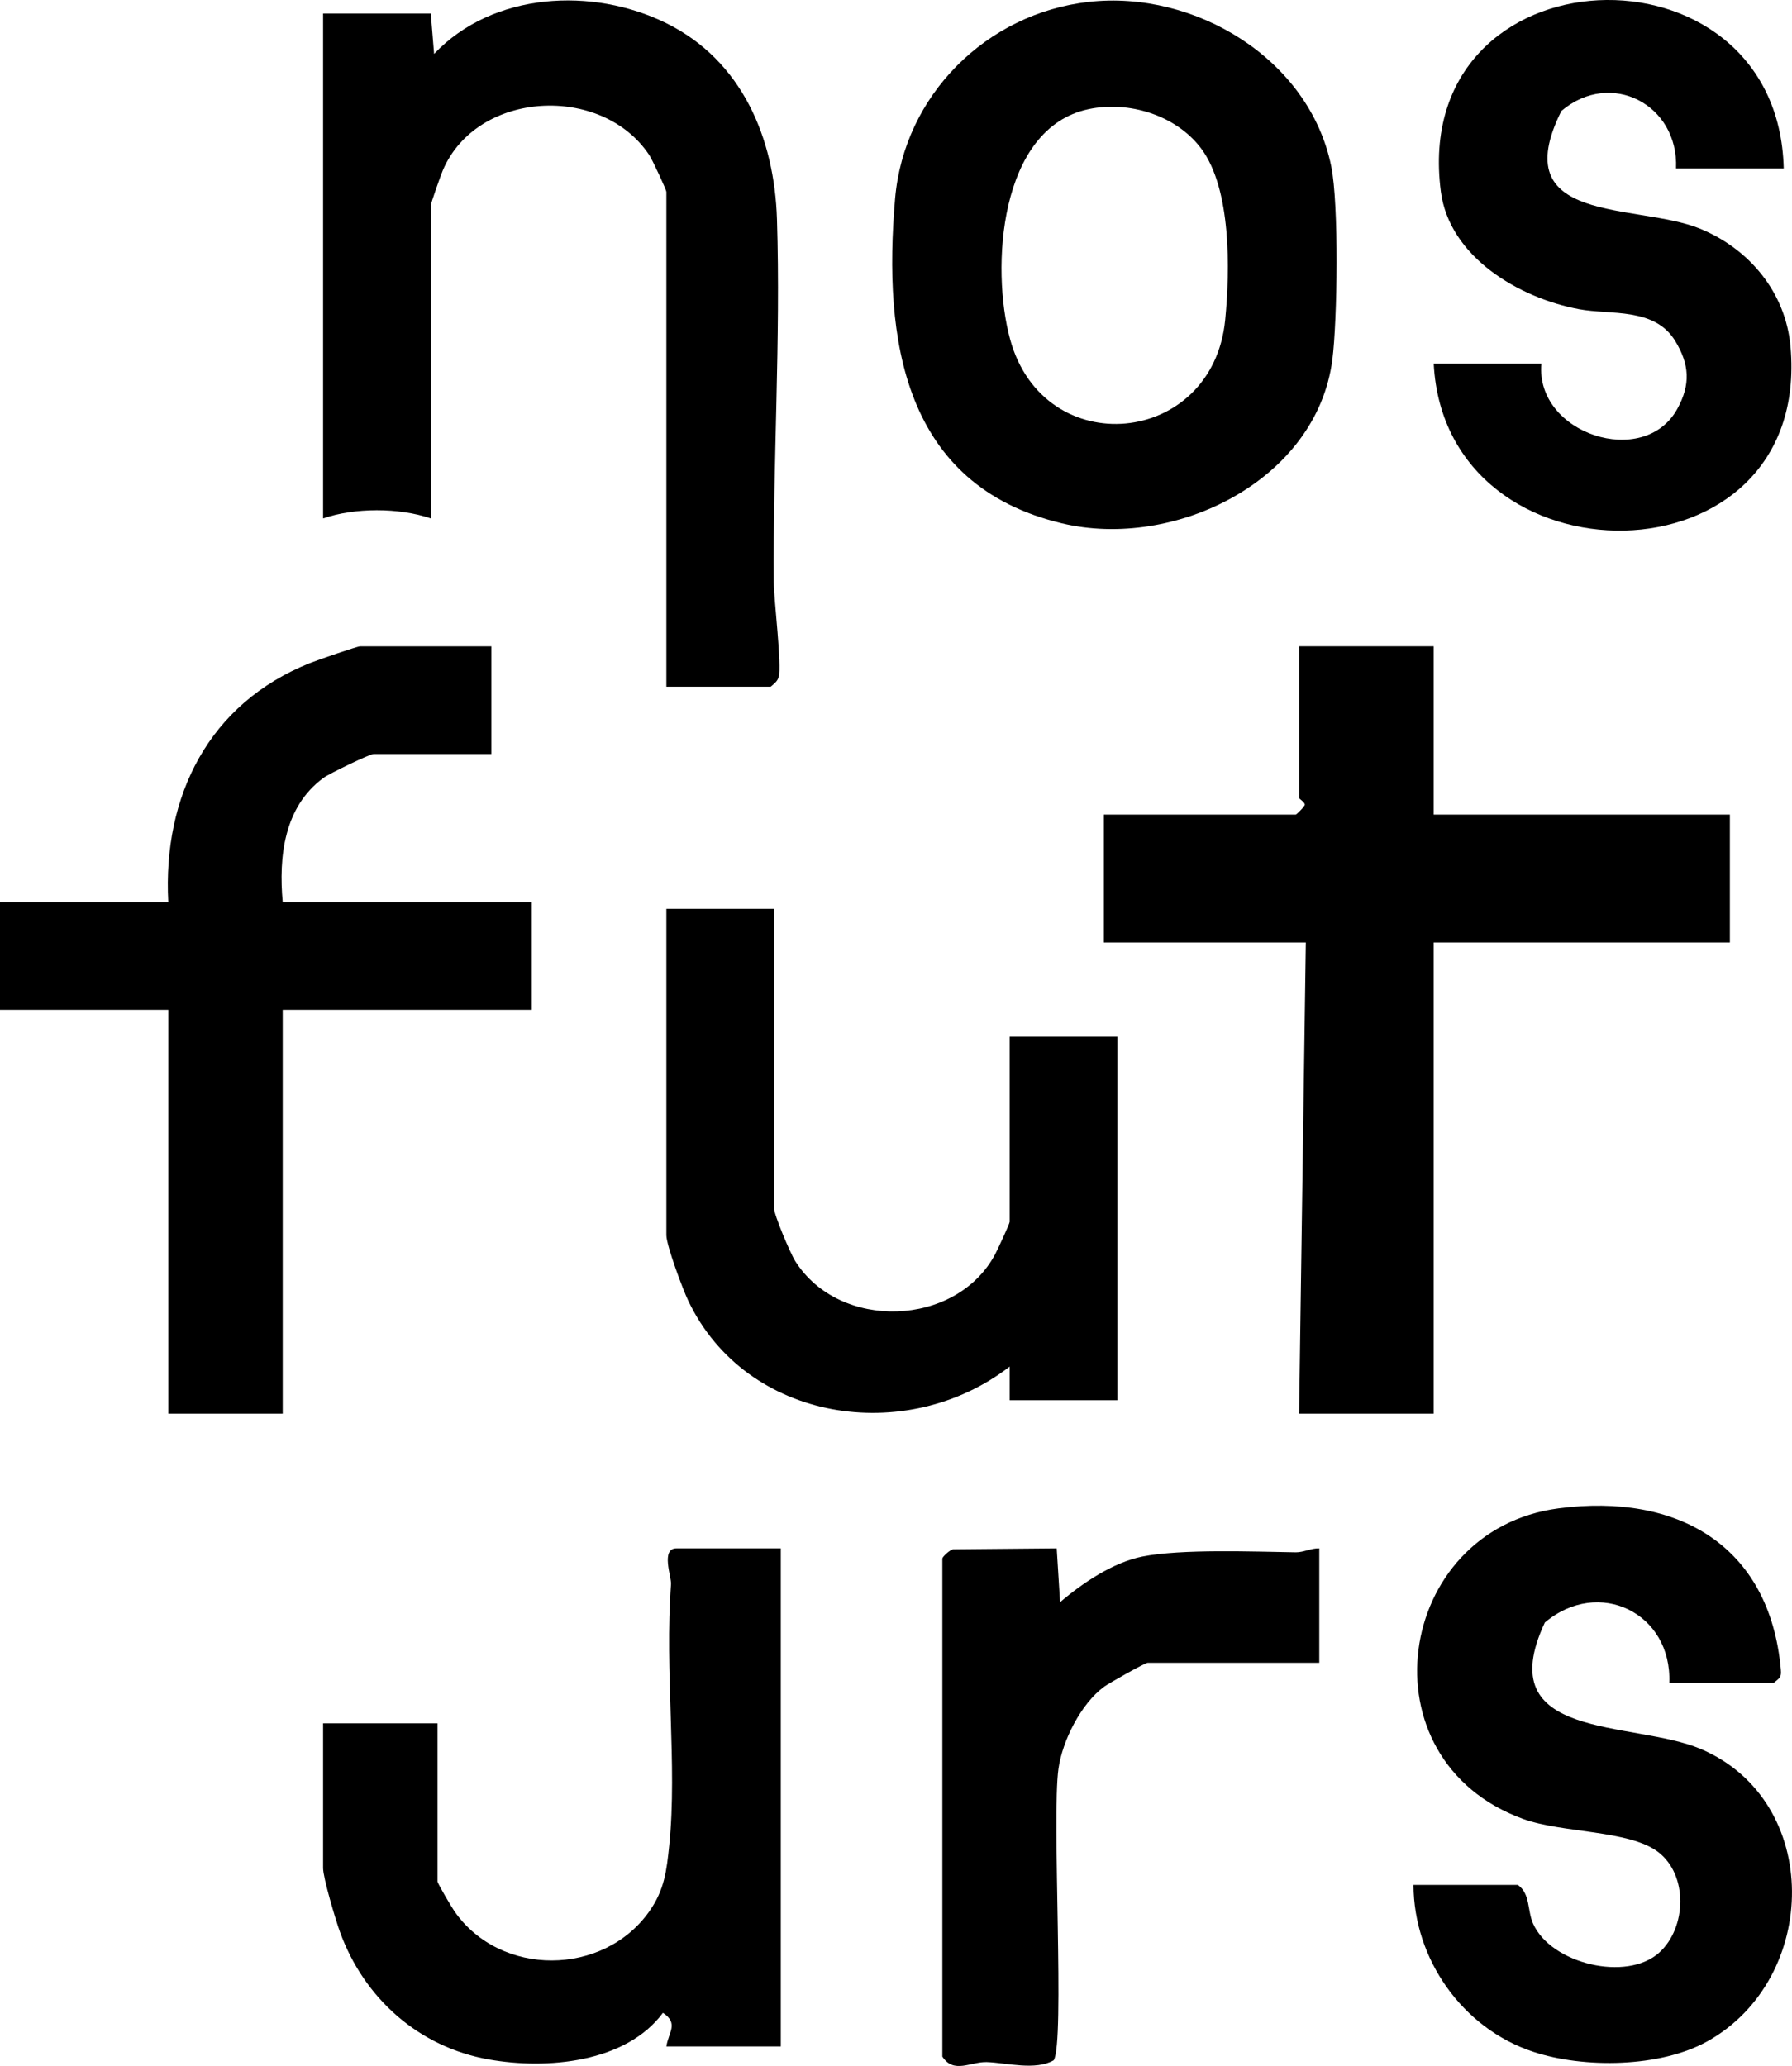
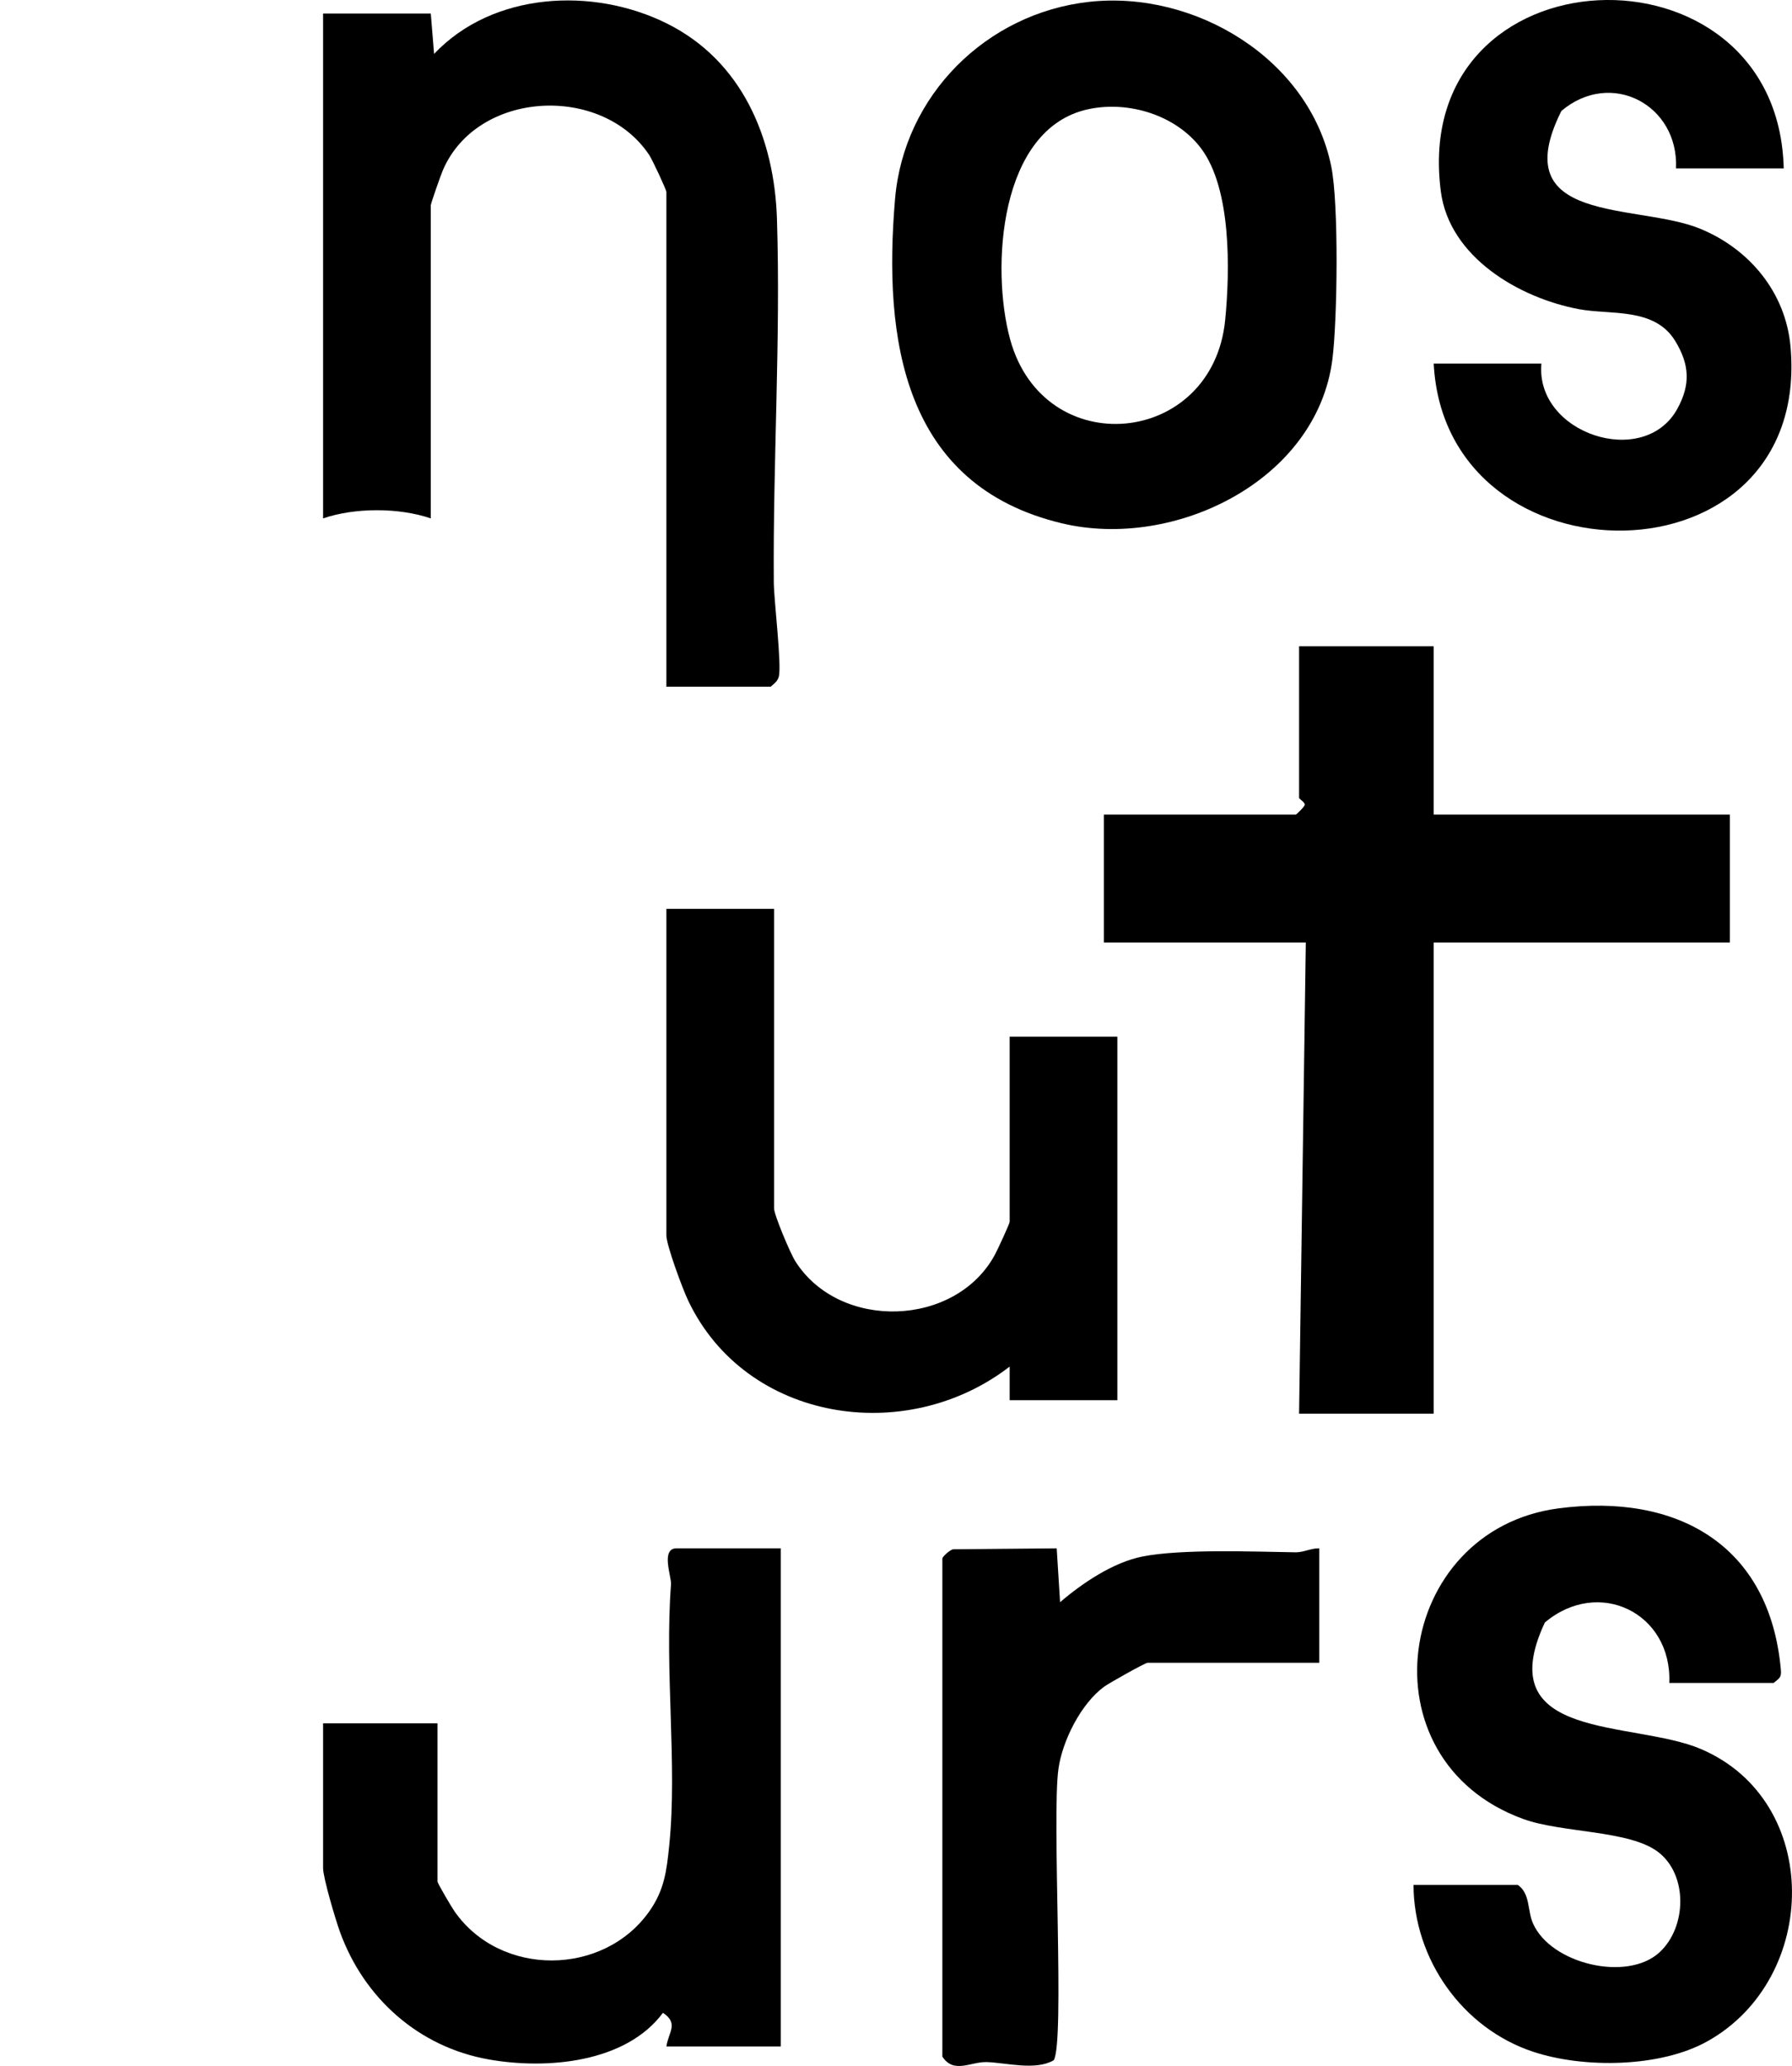
<svg xmlns="http://www.w3.org/2000/svg" id="Calque_2" data-name="Calque 2" viewBox="0 0 266.23 306.91">
  <g id="Calque_1-2" data-name="Calque 1">
    <path d="M253.7,303.22c-7,3.93-18.41,4.08-25.97,1.56-10.46-3.48-17.7-13.74-17.73-24.77h15.5c1.88,1.33,1.38,3.75,2.26,5.74,2.66,5.99,13.95,8.7,18.77,4.29,4.07-3.73,4.26-11.49-.16-14.9-4.29-3.3-14.25-2.81-20.08-4.93-24.13-8.77-19.09-42.95,5.27-46.14,17.59-2.3,31.35,5.42,33.01,23.93.11,1.22-.17,1.25-1.07,2.01h-15.5c.42-10.4-10.48-15.73-18.49-8.98-8.26,17.66,13.08,14.49,23.18,18.79,18.09,7.71,17.67,34.05,1.01,43.4Z" />
    <path d="M196,230.01v17h-25.5c-.37,0-5.7,3-6.46,3.55-3.44,2.52-6.2,8.01-6.79,12.2-1.01,7.08.97,40.79-.71,43.3-2.71,1.57-6.99.37-9.92.27-2.39-.09-4.91,1.81-6.62-.82v-74c.09-.34,1.13-1.27,1.6-1.36l15.39-.14.5,8c3.33-2.85,7.87-5.91,12.22-6.78,5.81-1.16,16.69-.72,22.8-.63,1.18.01,2.29-.63,3.49-.59Z" />
    <path d="M116,230.01v74h-17c.3-2.1,1.88-3.42-.51-5-5.5,7.41-17.22,8.47-25.91,6.92-10.35-1.84-18.49-9.06-22.07-18.93-.67-1.85-2.51-8.05-2.51-9.49v-21.5h17v23.5c0,.26,2.07,3.78,2.54,4.45,6.82,9.75,22.08,9.64,28.91,0,2.27-3.22,2.59-6.05,2.98-9.86,1.21-11.89-.71-25.88.26-38.77.08-1.06-1.56-5.32.81-5.32h15.5Z" />
-     <path d="M79,134.01v16h-37v60h-17v-60H0v-16h25c-.84-15.78,6.03-29.49,21-35.49,1.1-.44,7.06-2.51,7.5-2.51h19.5v16h-17.5c-.56,0-6.53,2.88-7.45,3.55-5.87,4.31-6.66,11.74-6.05,18.45h37Z" />
    <path d="M166,154.01v54h-16v-5c-15.37,11.87-39.15,8.23-47.74-9.76-.85-1.77-3.26-8.28-3.26-9.74v-48.5h16v44.5c0,.95,2.39,6.63,3.15,7.84,6.58,10.4,23.87,9.83,29.68-1,.41-.77,2.17-4.57,2.17-4.84v-27.5h16Z" />
    <path d="M257,121.01v19h-44v70h-20l1-70h-30v-19h28.5c.12,0,1.36-1.22,1.36-1.5-.13-.47-.86-.8-.86-1v-22.5h20v25h44Z" />
    <path d="M213,54.01h16c-.94,10.41,15.26,15.74,20.2,6.71,1.98-3.6,1.81-6.58-.33-10.08-3.07-5.02-9.6-3.83-14.29-4.71-8.91-1.67-19.25-7.74-20.52-17.48-4.73-36.33,50.1-38.29,50.94-3.44h-16c.4-9.44-9.66-14.76-17.03-8.53-8.47,16.94,11.18,13.66,20.57,17.48,7.37,3.01,12.76,9.5,13.47,17.54,3.19,36.01-51.29,36-53.01,2.51Z" />
    <path d="M197.78,24.73c-3.24-15.99-20.28-26.22-36.02-24.45-15.24,1.71-27.46,13.89-28.78,29.22-1.8,20.96,1.2,42.61,24.78,48.24,16.64,3.98,37.83-6.27,40.18-24.29.75-5.81.98-23.09-.16-28.72ZM182.02,47.53c-1.85,18.83-26.93,21.22-31.95,2.88-2.89-10.57-1.64-31.37,11.63-34.19,5.98-1.28,13.03.88,16.75,5.84,4.5,6,4.29,18.08,3.57,25.47Z" />
    <path d="M115.7,100.52c-.19.71-.69,1.04-1.2,1.49h-15.5V28.51c0-.31-2.06-4.74-2.54-5.47-7.03-10.59-25.59-9.65-30.67,2.26-.34.79-1.79,4.94-1.79,5.21v46.5c-4.75-1.63-11.33-1.61-16,0V2.01h16l.49,6C73.2-1.2,88.07-1.97,99.04,3.47c11.22,5.57,16.02,17.07,16.39,29.1.56,17.86-.61,36-.47,53.98.02,2.63,1.2,12.3.74,13.97Z" />
  </g>
</svg>